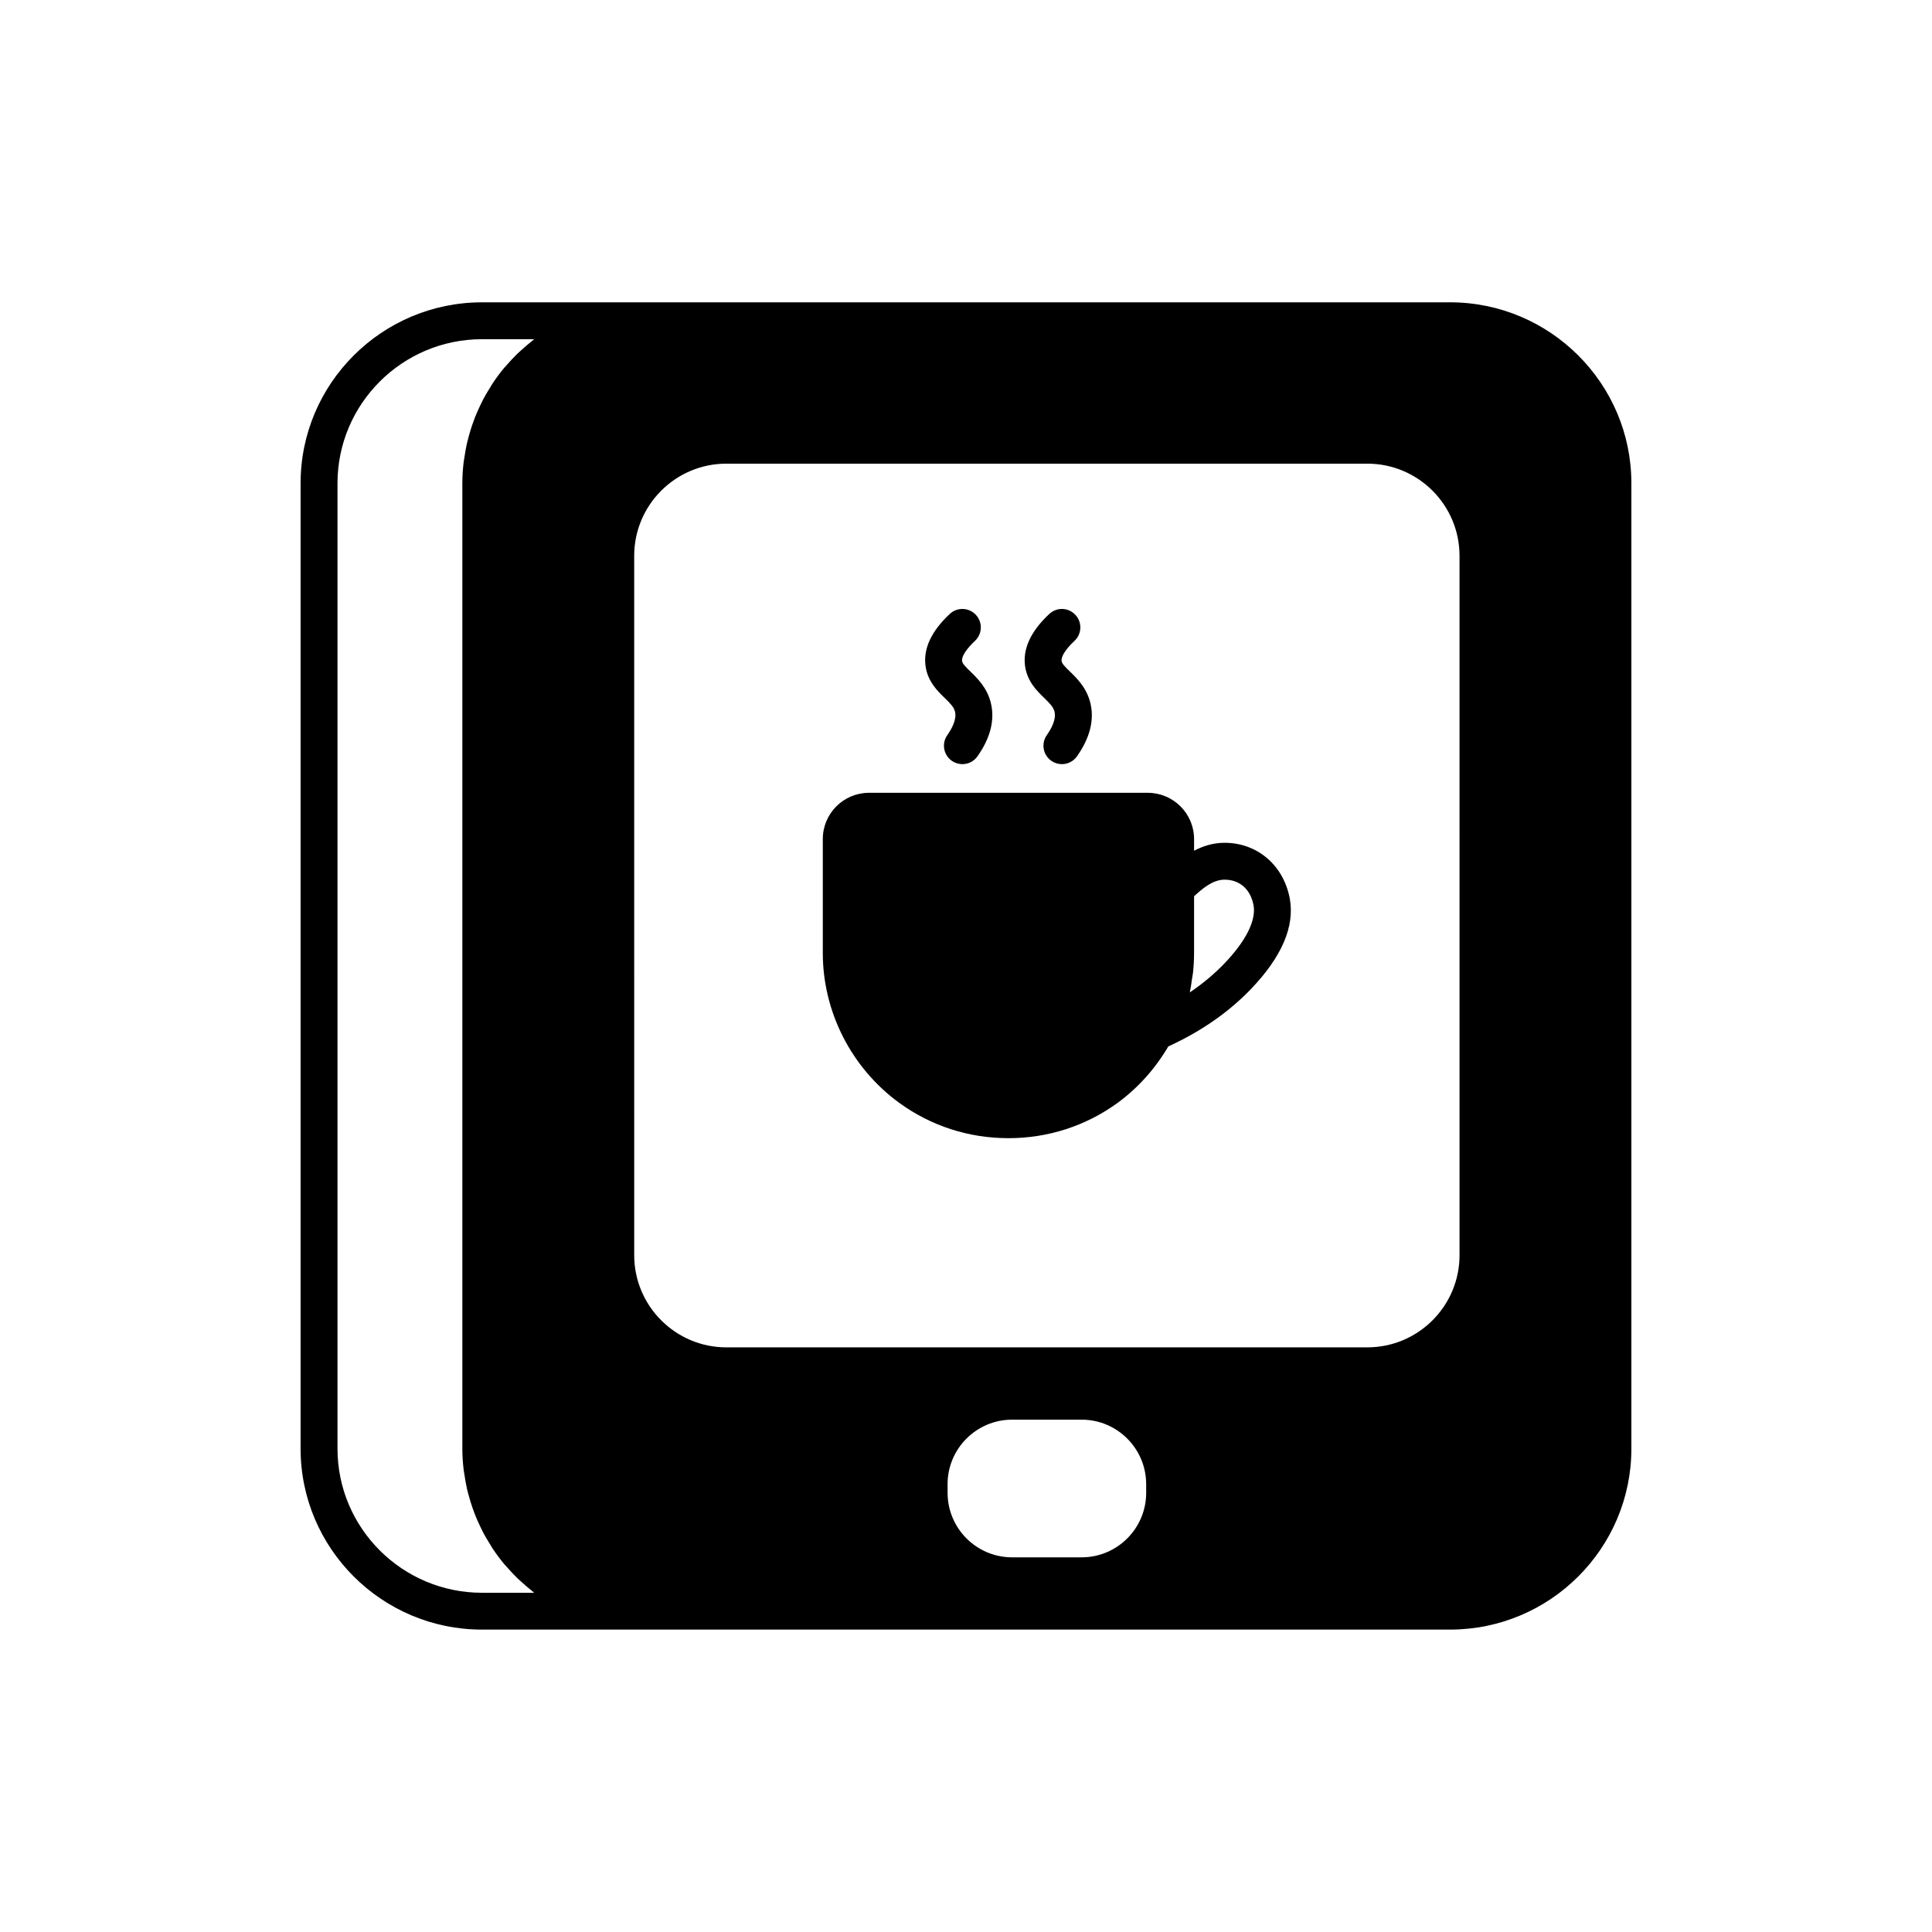
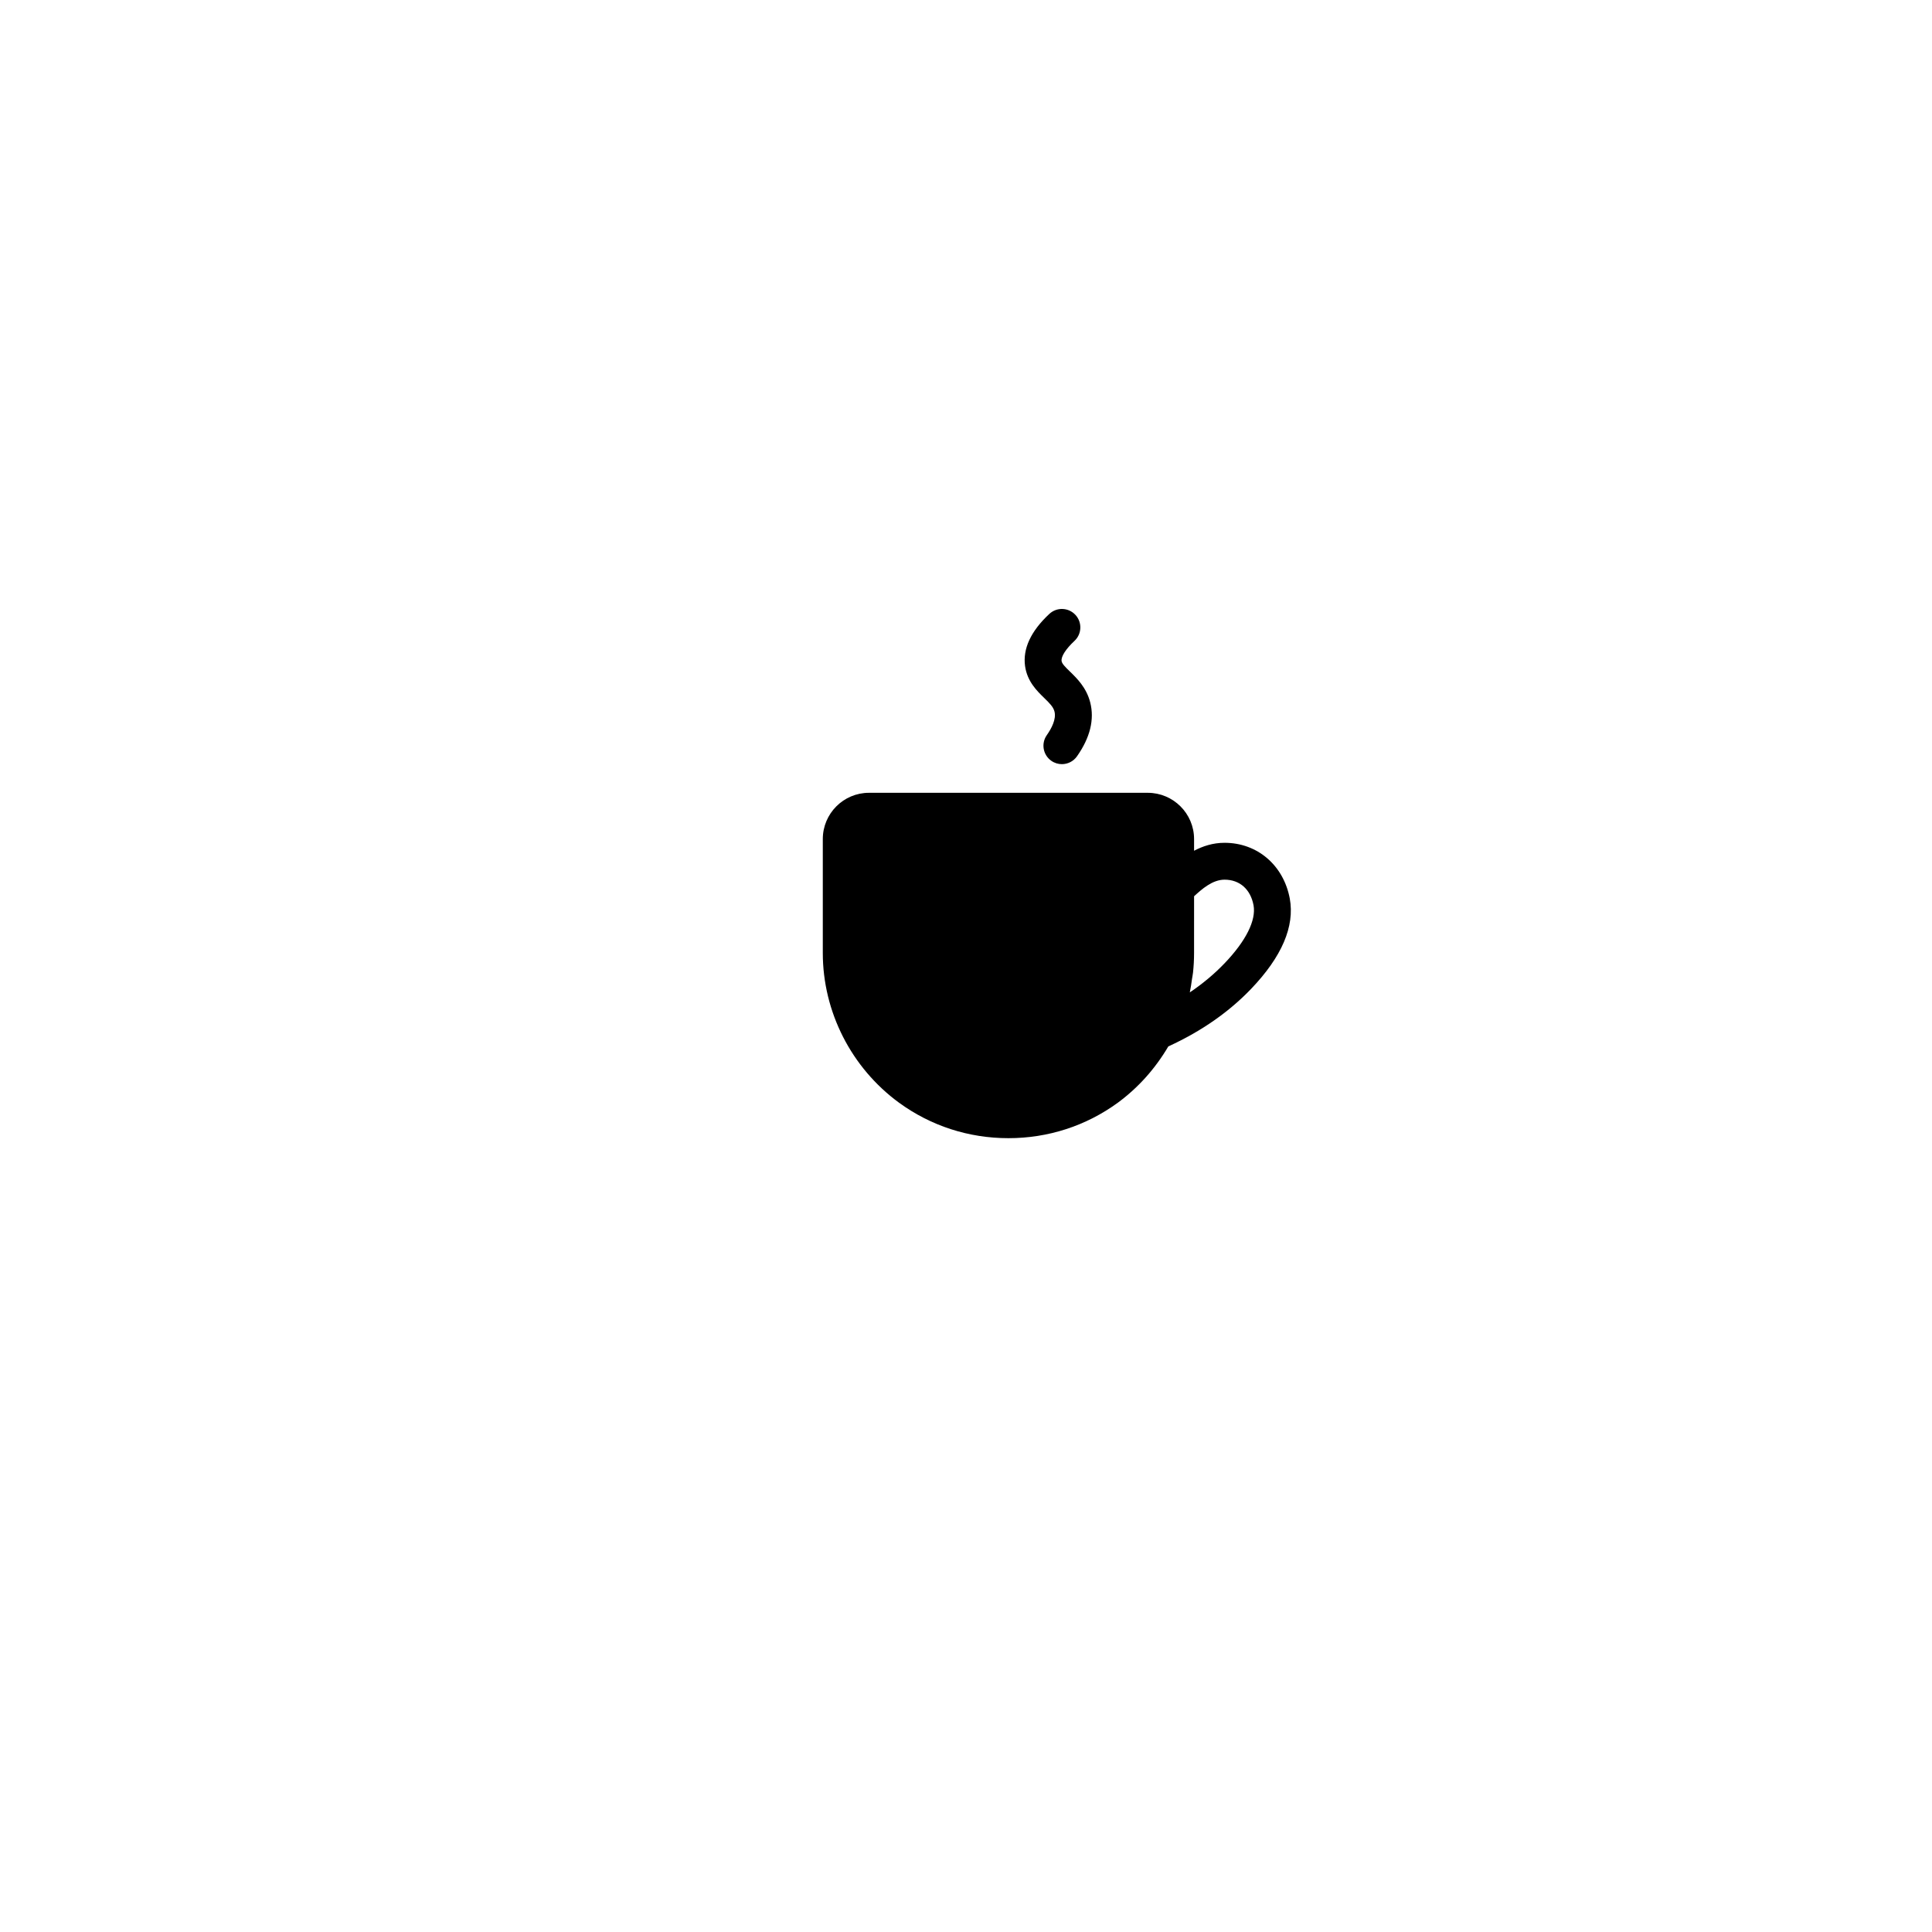
<svg xmlns="http://www.w3.org/2000/svg" fill="#000000" width="800px" height="800px" version="1.1" viewBox="144 144 512 512">
  <g>
-     <path d="m528.26 224.12h-256.53c-26.504 0-48.07 21.512-48.07 47.949v255.84c0 26.441 21.566 47.953 48.07 47.953h256.53c26.504 0.004 48.07-21.508 48.07-47.949v-255.85c0-26.438-21.566-47.949-48.07-47.949zm-242.71 341.98h-13.812c-21.117 0-38.297-17.129-38.297-38.184v-255.84c0-21.055 17.18-38.184 38.297-38.184h13.812c-0.223 0.168-0.418 0.371-0.641 0.543-0.863 0.68-1.691 1.398-2.508 2.137-0.445 0.402-0.902 0.789-1.332 1.207-0.949 0.922-1.844 1.895-2.711 2.891-0.242 0.277-0.504 0.531-0.742 0.812-1.074 1.289-2.078 2.641-3.012 4.039-0.27 0.402-0.496 0.828-0.754 1.234-0.645 1.027-1.27 2.066-1.836 3.144-0.293 0.559-0.551 1.133-0.824 1.703-0.465 0.98-0.906 1.969-1.309 2.984-0.246 0.621-0.473 1.25-0.691 1.883-0.355 1.023-0.668 2.062-0.953 3.117-0.172 0.637-0.348 1.27-0.496 1.914-0.262 1.152-0.457 2.324-0.633 3.508-0.086 0.566-0.195 1.125-0.262 1.699-0.199 1.766-0.32 3.547-0.32 5.363v255.84c0 1.816 0.121 3.602 0.32 5.363 0.062 0.574 0.176 1.133 0.262 1.699 0.176 1.184 0.371 2.356 0.633 3.508 0.145 0.645 0.32 1.277 0.496 1.914 0.285 1.055 0.598 2.094 0.953 3.117 0.219 0.633 0.449 1.262 0.691 1.883 0.398 1.016 0.84 2.004 1.309 2.984 0.273 0.57 0.531 1.145 0.824 1.703 0.566 1.078 1.191 2.117 1.836 3.144 0.258 0.406 0.484 0.836 0.754 1.234 0.938 1.398 1.938 2.75 3.012 4.039 0.234 0.281 0.5 0.535 0.742 0.812 0.871 0.996 1.766 1.969 2.711 2.891 0.43 0.418 0.887 0.805 1.332 1.207 0.816 0.738 1.645 1.457 2.508 2.137 0.223 0.18 0.418 0.383 0.641 0.551zm162.2-26.488c0 9.426-7.672 17.098-17.098 17.098h-18.434c-9.426 0-17.098-7.672-17.098-17.098l-0.004-2.289c0-9.426 7.672-17.098 17.098-17.098h18.434c9.426 0 17.098 7.672 17.098 17.098zm83.043-62.977c0 13.469-10.957 24.426-24.426 24.426l-169.87 0.004c-13.469 0-24.426-10.957-24.426-24.426l-0.004-185.34c0-13.469 10.957-24.426 24.426-24.426h169.87c13.469 0 24.426 10.957 24.426 24.426z" />
    <path d="m468.52 367.35c-3.106 0-5.789 0.902-8.078 2.106v-3.098c0-6.762-5.508-12.258-12.277-12.258h-73.887c-6.742 0-12.227 5.496-12.227 12.258v30.191c0 15.602 7.559 30.438 20.23 39.699 8.43 6.137 18.445 9.379 28.965 9.379s20.539-3.246 28.992-9.398c5.477-4.043 9.918-9.051 13.379-14.914l0.723-0.34c8.355-3.906 15.504-8.938 21.254-14.953 8.117-8.496 11.555-16.527 10.211-23.895-1.656-8.84-8.605-14.777-17.285-14.777zm0.008 31.926c-2.699 2.824-5.781 5.402-9.215 7.719 0.008-0.039 0.012-0.082 0.02-0.121 0.246-1.133 0.395-2.281 0.559-3.43 0.082-0.566 0.211-1.125 0.27-1.695 0.184-1.723 0.277-3.457 0.277-5.203l0.004-15.031c2.062-1.883 4.856-4.394 8.078-4.394 4.012 0 6.883 2.547 7.68 6.785 0.723 3.981-2 9.438-7.672 15.371z" />
    <path d="m423.45 332.57c0.52 2.031-0.816 4.512-2.031 6.242-1.555 2.203-1.023 5.254 1.184 6.805 0.855 0.605 1.836 0.891 2.809 0.891 1.535 0 3.047-0.719 4-2.074 3.484-4.953 4.664-9.758 3.508-14.285-1.008-3.945-3.535-6.394-5.379-8.184-1.301-1.266-2.106-2.07-2.207-2.797-0.164-1.184 1.113-3.176 3.414-5.324 1.973-1.84 2.082-4.934 0.238-6.91-1.84-1.969-4.93-2.082-6.902-0.238-4.906 4.574-7.066 9.227-6.43 13.816 0.566 4.09 3.18 6.617 5.086 8.469 1.477 1.438 2.402 2.379 2.711 3.59z" />
-     <path d="m397.08 332.57c0.52 2.031-0.816 4.512-2.031 6.242-1.555 2.203-1.023 5.254 1.184 6.805 0.855 0.605 1.836 0.891 2.809 0.891 1.535 0 3.047-0.719 4-2.074 3.484-4.953 4.664-9.758 3.508-14.285-1.008-3.945-3.535-6.394-5.379-8.184-1.301-1.266-2.106-2.07-2.207-2.797-0.168-1.184 1.109-3.176 3.41-5.324 1.973-1.84 2.082-4.934 0.238-6.91-1.84-1.969-4.93-2.082-6.902-0.238-4.906 4.574-7.066 9.227-6.43 13.816 0.566 4.09 3.18 6.617 5.086 8.469 1.48 1.438 2.402 2.379 2.715 3.59z" />
  </g>
</svg>